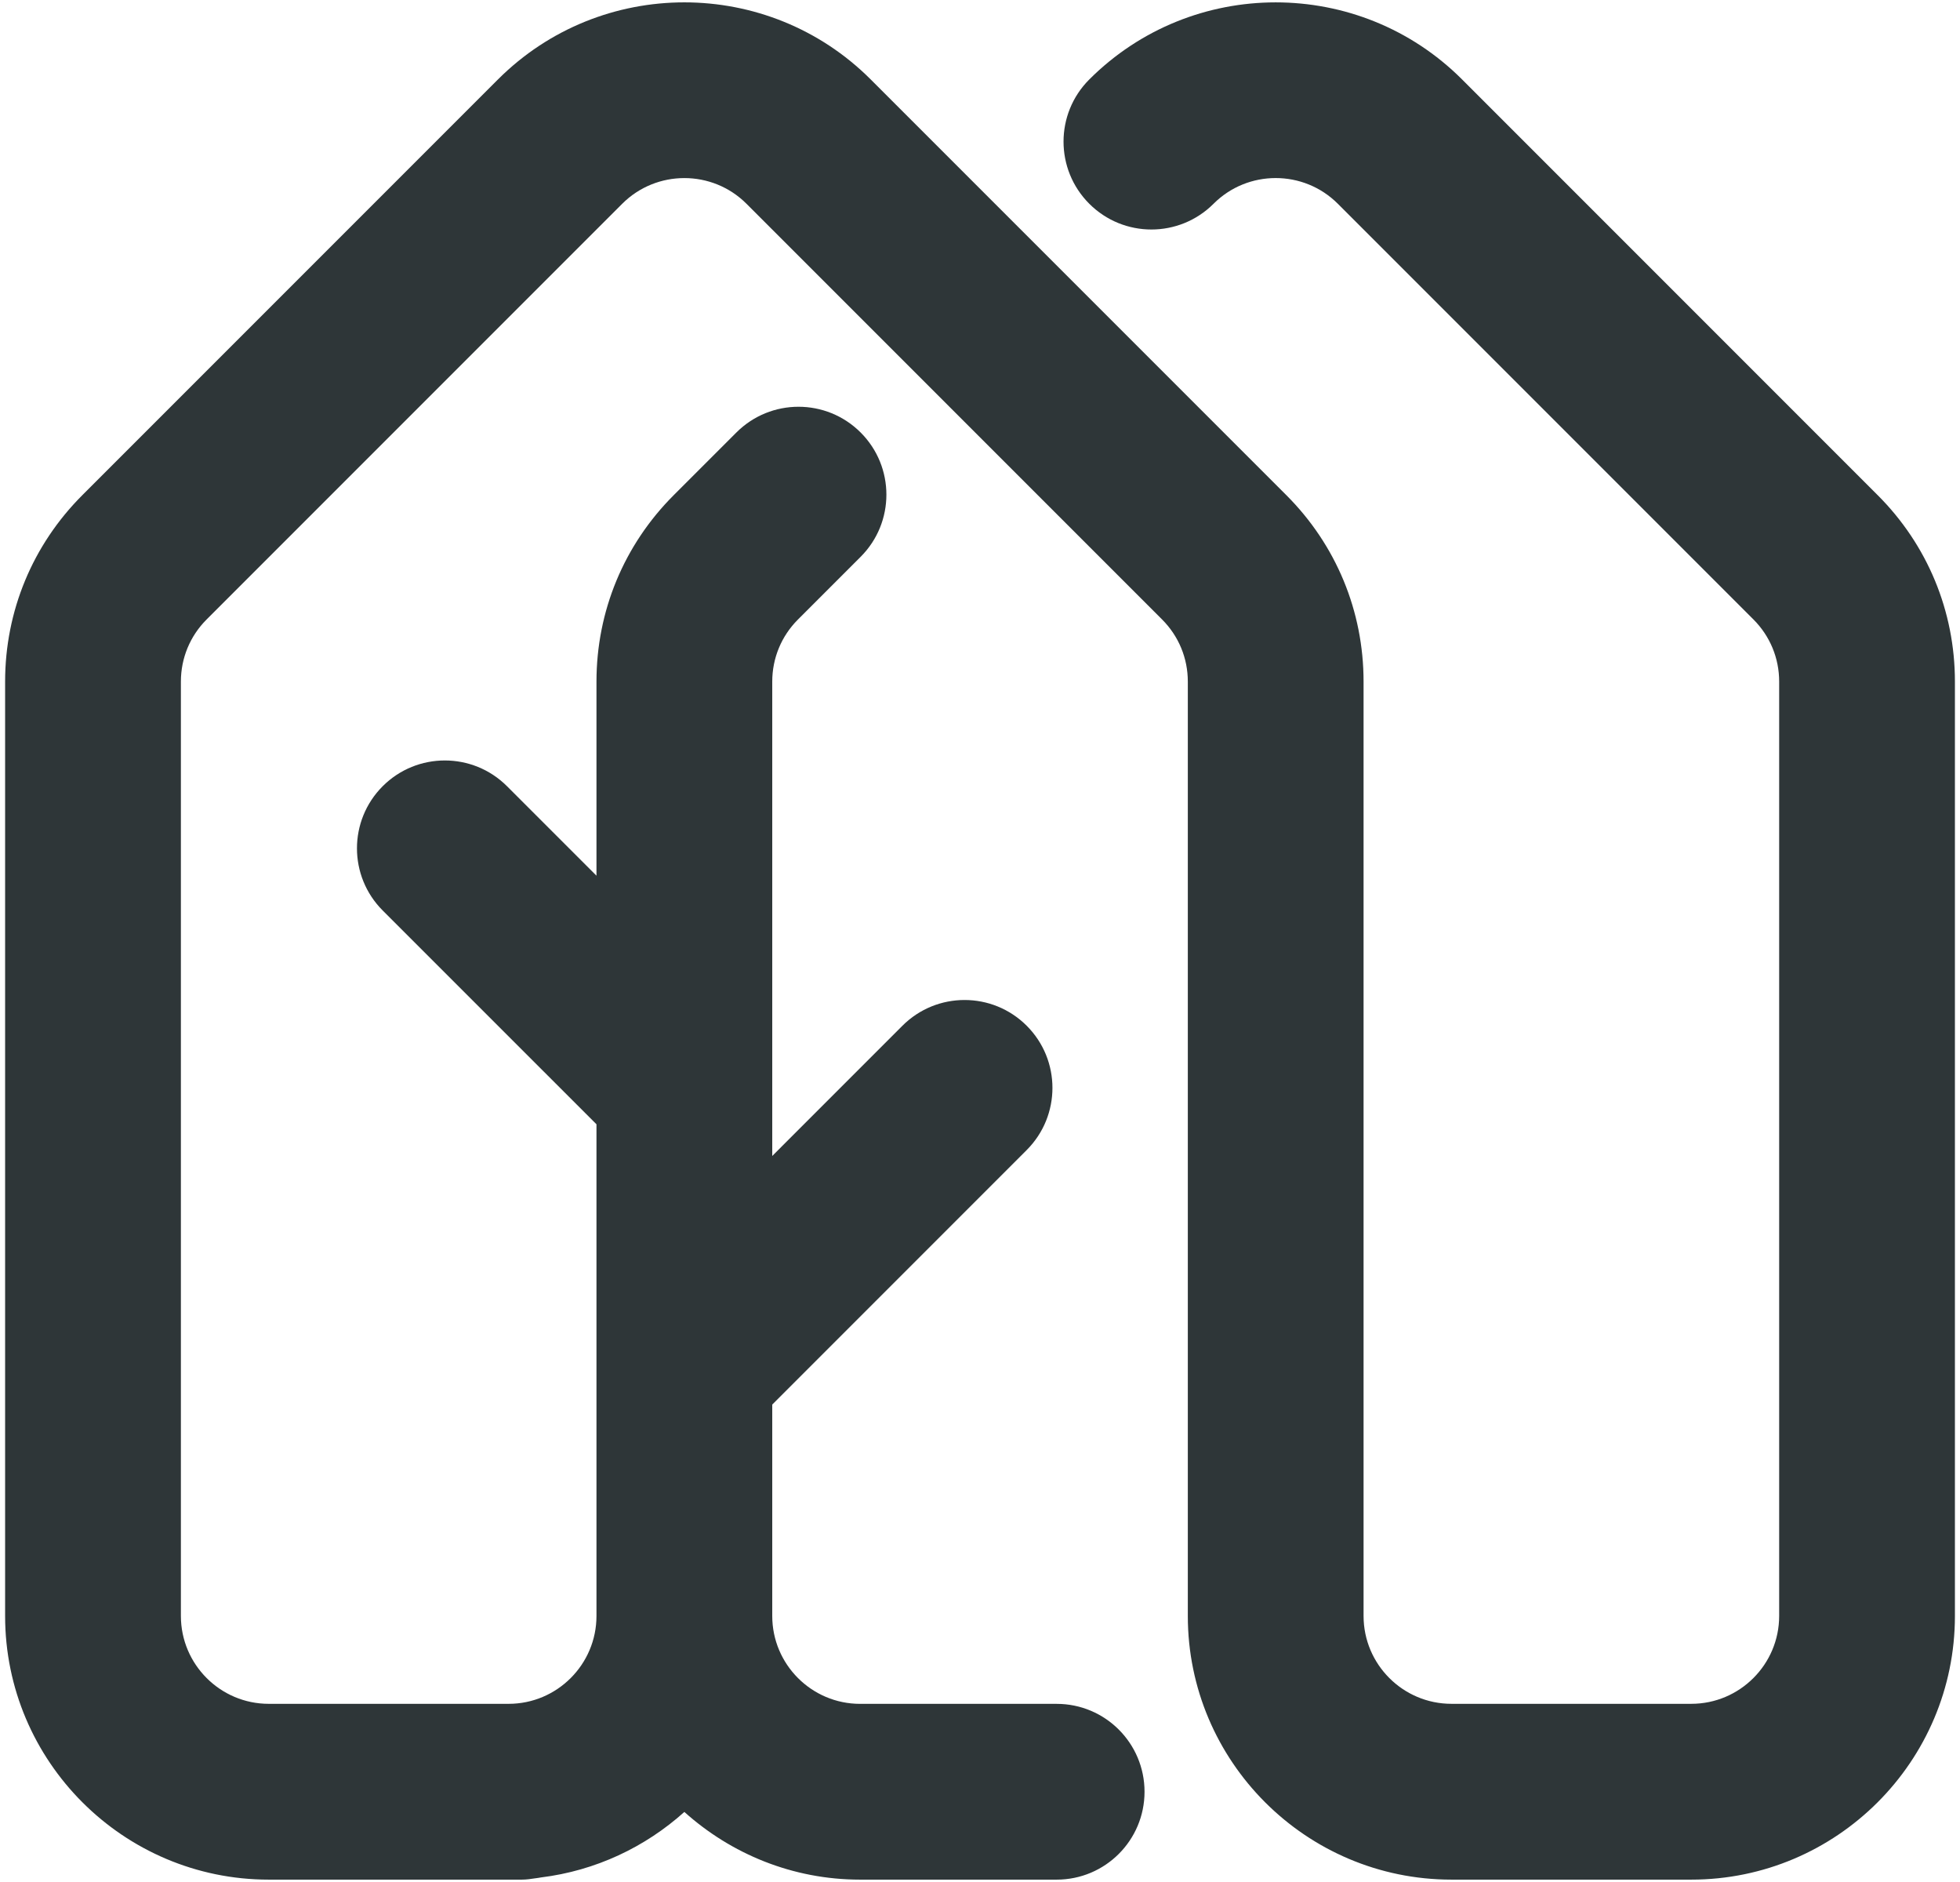
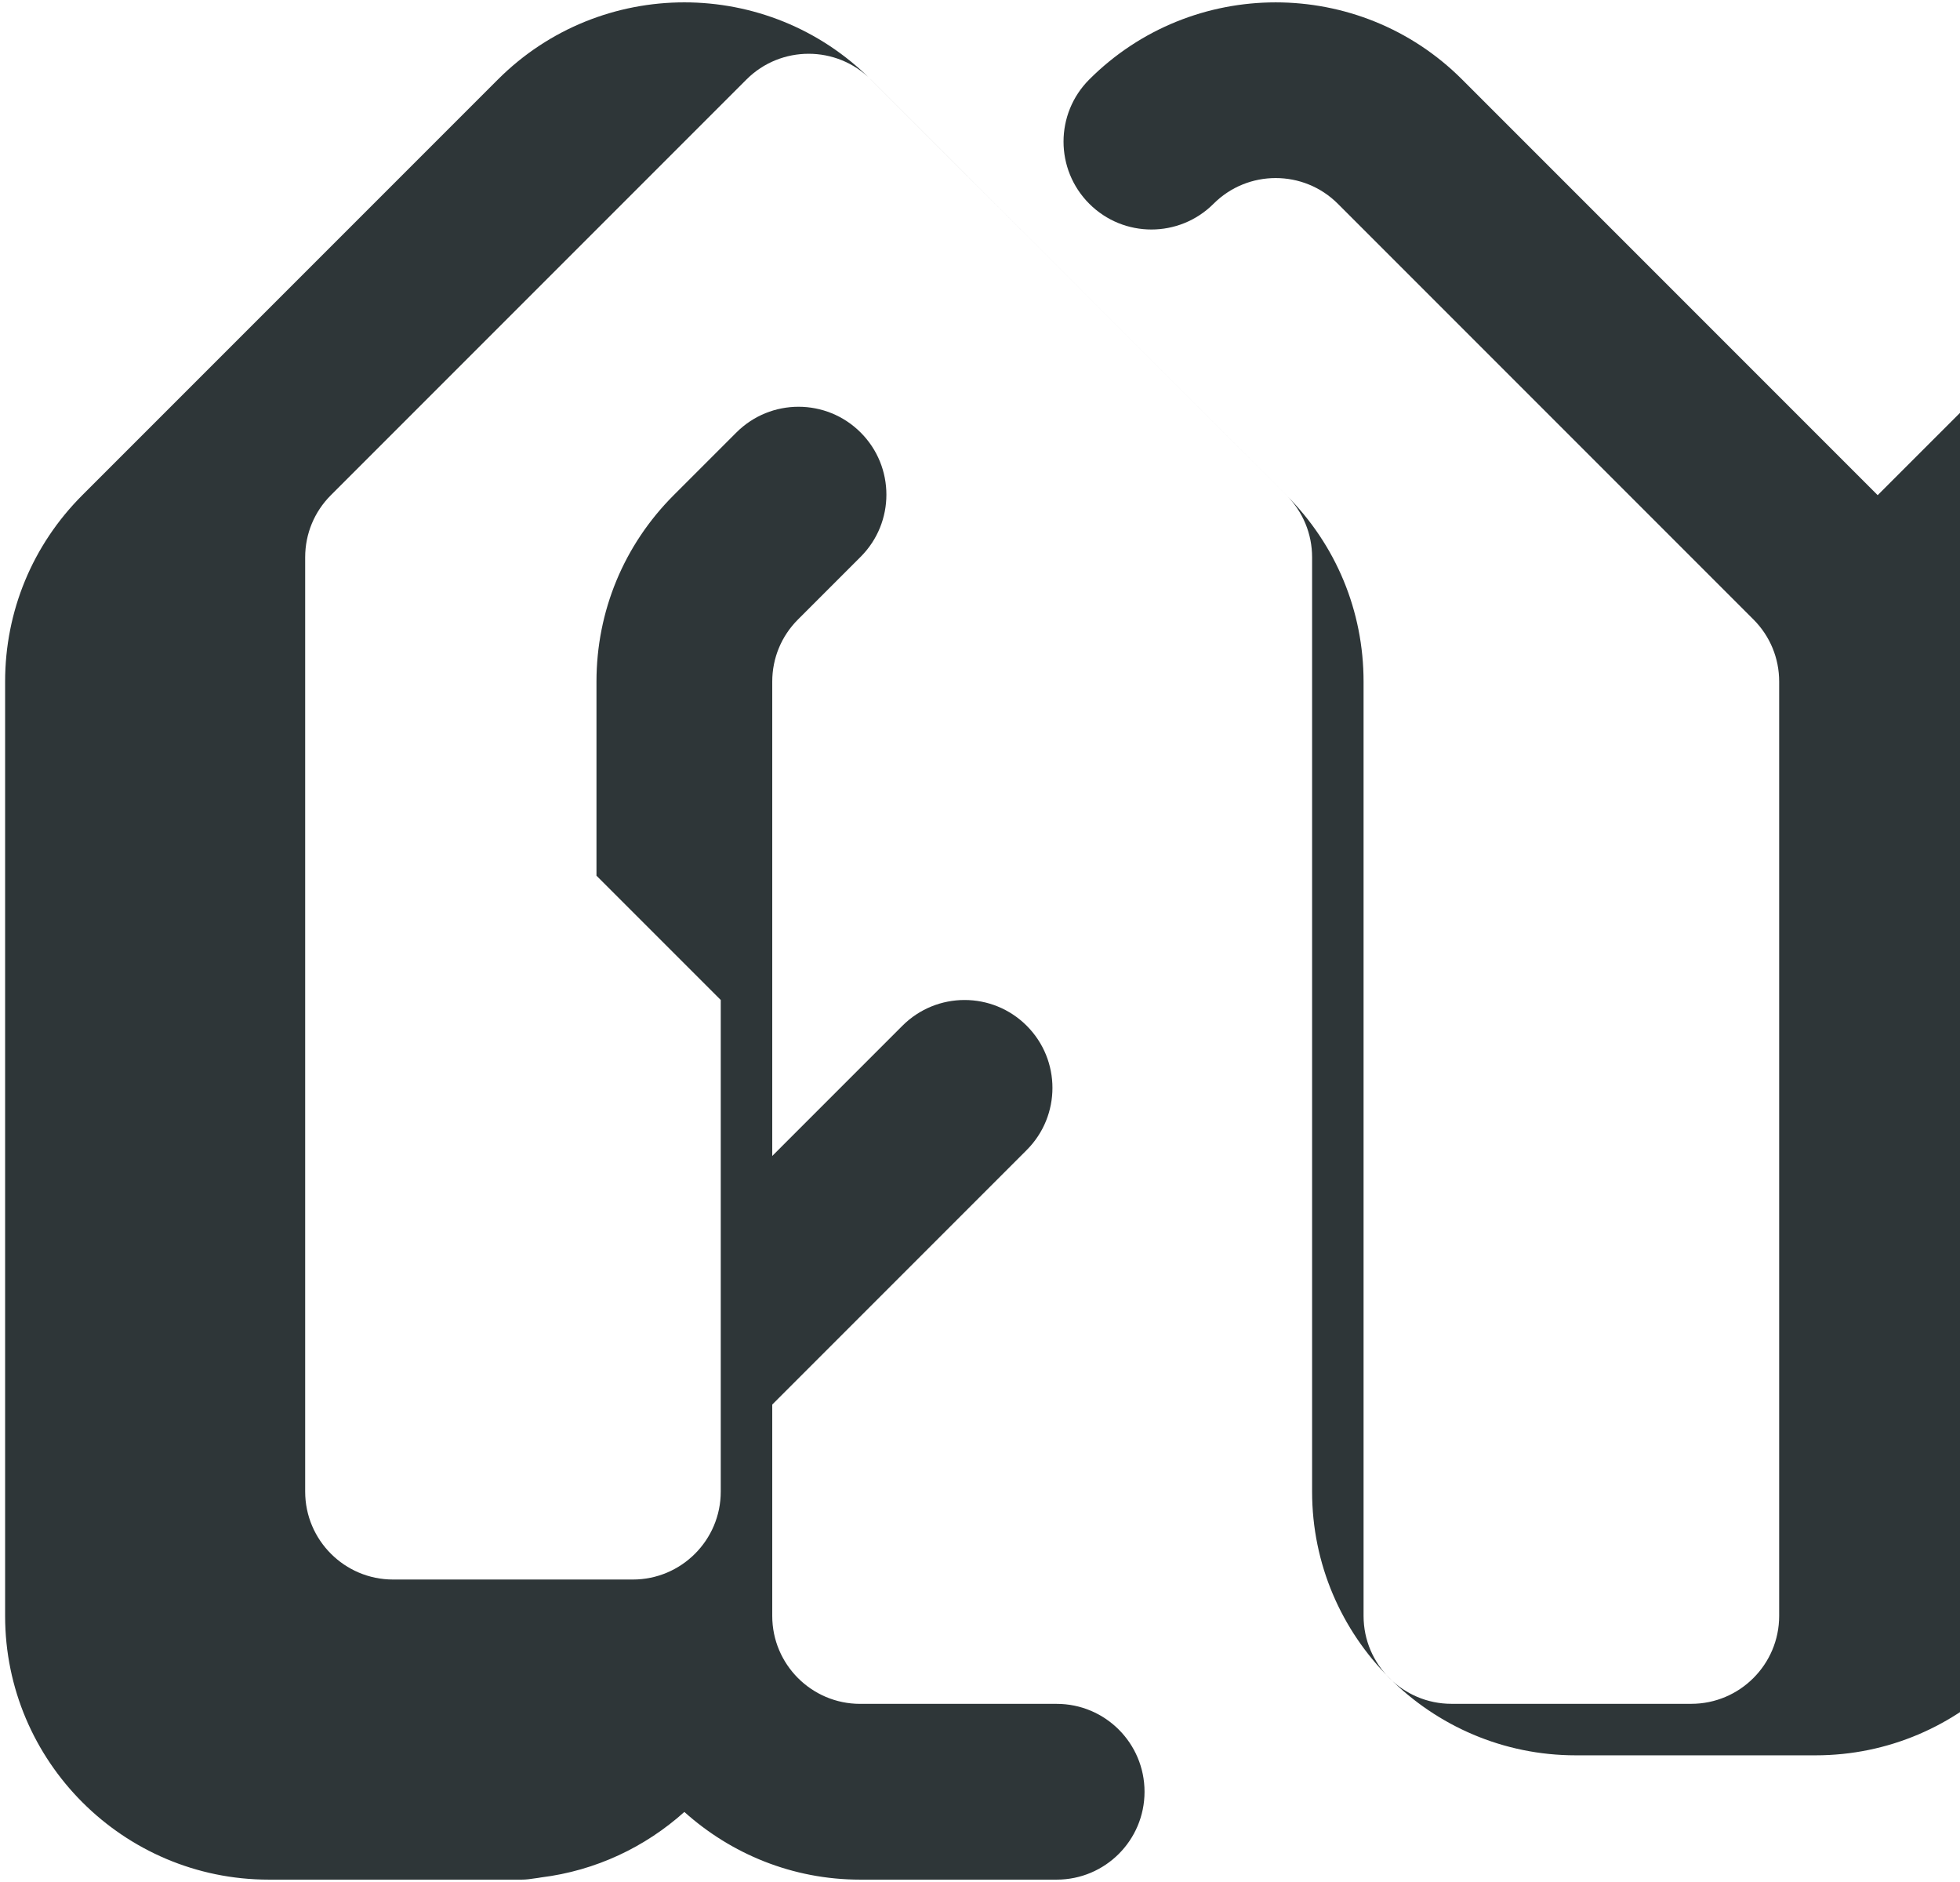
<svg xmlns="http://www.w3.org/2000/svg" id="Laag_1" version="1.1" viewBox="0 0 125 120">
  <defs>
    <style>
      .st0 {
        fill: #2e3638;
      }
    </style>
  </defs>
-   <path class="st0" d="M119.75,31.573l-26.504-26.506c-6.554-6.555-17.222-6.554-23.777,0-2.189,2.188-2.189,5.737,0,7.925,2.189,2.189,5.737,2.189,7.926,0,2.184-2.185,5.741-2.185,7.926,0l26.505,26.505c1.058,1.058,1.641,2.466,1.641,3.962v59.576c0,3.09-2.514,5.604-5.604,5.604h-15.296c-3.09,0-5.605-2.514-5.605-5.604v-20.046s0-.007,0-.011v-39.519c0-4.491-1.75-8.713-4.925-11.887L55.532,5.068c-6.556-6.558-17.222-6.555-23.777,0L5.25,31.573c-3.175,3.175-4.924,7.397-4.924,11.887v59.576c0,9.271,7.542,16.813,16.813,16.813h16.146c.294,0,.576-.043.858-.086.006,0,.012,0,.018-.002.113-.018.227-.027.338-.052,3.494-.43,6.651-1.937,9.146-4.177,2.978,2.674,6.9,4.317,11.209,4.317h12.535c3.095,0,5.604-2.509,5.604-5.604s-2.509-5.604-5.604-5.604h-12.535c-3.09,0-5.604-2.514-5.604-5.604v-13.48l16.228-16.229c2.189-2.188,2.189-5.737,0-7.925-2.189-2.189-5.737-2.189-7.926,0l-8.302,8.303v-30.245c0-1.496.583-2.904,1.641-3.962l3.997-3.997c2.189-2.188,2.189-5.737,0-7.925-2.189-2.189-5.737-2.189-7.926,0l-3.997,3.996c-3.175,3.175-4.925,7.397-4.925,11.888v12.374l-5.707-5.706c-2.189-2.187-5.738-2.188-7.926,0-2.189,2.188-2.189,5.737,0,7.926l13.633,13.631v31.349c0,3.09-2.514,5.604-5.604,5.604h-15.296c-3.09,0-5.604-2.514-5.604-5.604v-59.576c0-1.496.583-2.904,1.641-3.962l26.505-26.505c2.184-2.183,5.74-2.185,7.925,0l26.505,26.506c1.058,1.057,1.641,2.464,1.641,3.961v59.576c0,9.271,7.542,16.813,16.813,16.813h15.296c9.271,0,16.813-7.542,16.813-16.813v-59.576c0-4.49-1.749-8.712-4.925-11.887h0Z" />
+   <path class="st0" d="M119.75,31.573l-26.504-26.506c-6.554-6.555-17.222-6.554-23.777,0-2.189,2.188-2.189,5.737,0,7.925,2.189,2.189,5.737,2.189,7.926,0,2.184-2.185,5.741-2.185,7.926,0l26.505,26.505c1.058,1.058,1.641,2.466,1.641,3.962v59.576c0,3.09-2.514,5.604-5.604,5.604h-15.296c-3.09,0-5.605-2.514-5.605-5.604v-20.046s0-.007,0-.011v-39.519c0-4.491-1.75-8.713-4.925-11.887L55.532,5.068c-6.556-6.558-17.222-6.555-23.777,0L5.25,31.573c-3.175,3.175-4.924,7.397-4.924,11.887v59.576c0,9.271,7.542,16.813,16.813,16.813h16.146c.294,0,.576-.043.858-.086.006,0,.012,0,.018-.002.113-.018.227-.027.338-.052,3.494-.43,6.651-1.937,9.146-4.177,2.978,2.674,6.9,4.317,11.209,4.317h12.535c3.095,0,5.604-2.509,5.604-5.604s-2.509-5.604-5.604-5.604h-12.535c-3.09,0-5.604-2.514-5.604-5.604v-13.48l16.228-16.229c2.189-2.188,2.189-5.737,0-7.925-2.189-2.189-5.737-2.189-7.926,0l-8.302,8.303v-30.245c0-1.496.583-2.904,1.641-3.962l3.997-3.997c2.189-2.188,2.189-5.737,0-7.925-2.189-2.189-5.737-2.189-7.926,0l-3.997,3.996c-3.175,3.175-4.925,7.397-4.925,11.888v12.374l-5.707-5.706l13.633,13.631v31.349c0,3.09-2.514,5.604-5.604,5.604h-15.296c-3.09,0-5.604-2.514-5.604-5.604v-59.576c0-1.496.583-2.904,1.641-3.962l26.505-26.505c2.184-2.183,5.74-2.185,7.925,0l26.505,26.506c1.058,1.057,1.641,2.464,1.641,3.961v59.576c0,9.271,7.542,16.813,16.813,16.813h15.296c9.271,0,16.813-7.542,16.813-16.813v-59.576c0-4.49-1.749-8.712-4.925-11.887h0Z" />
</svg>